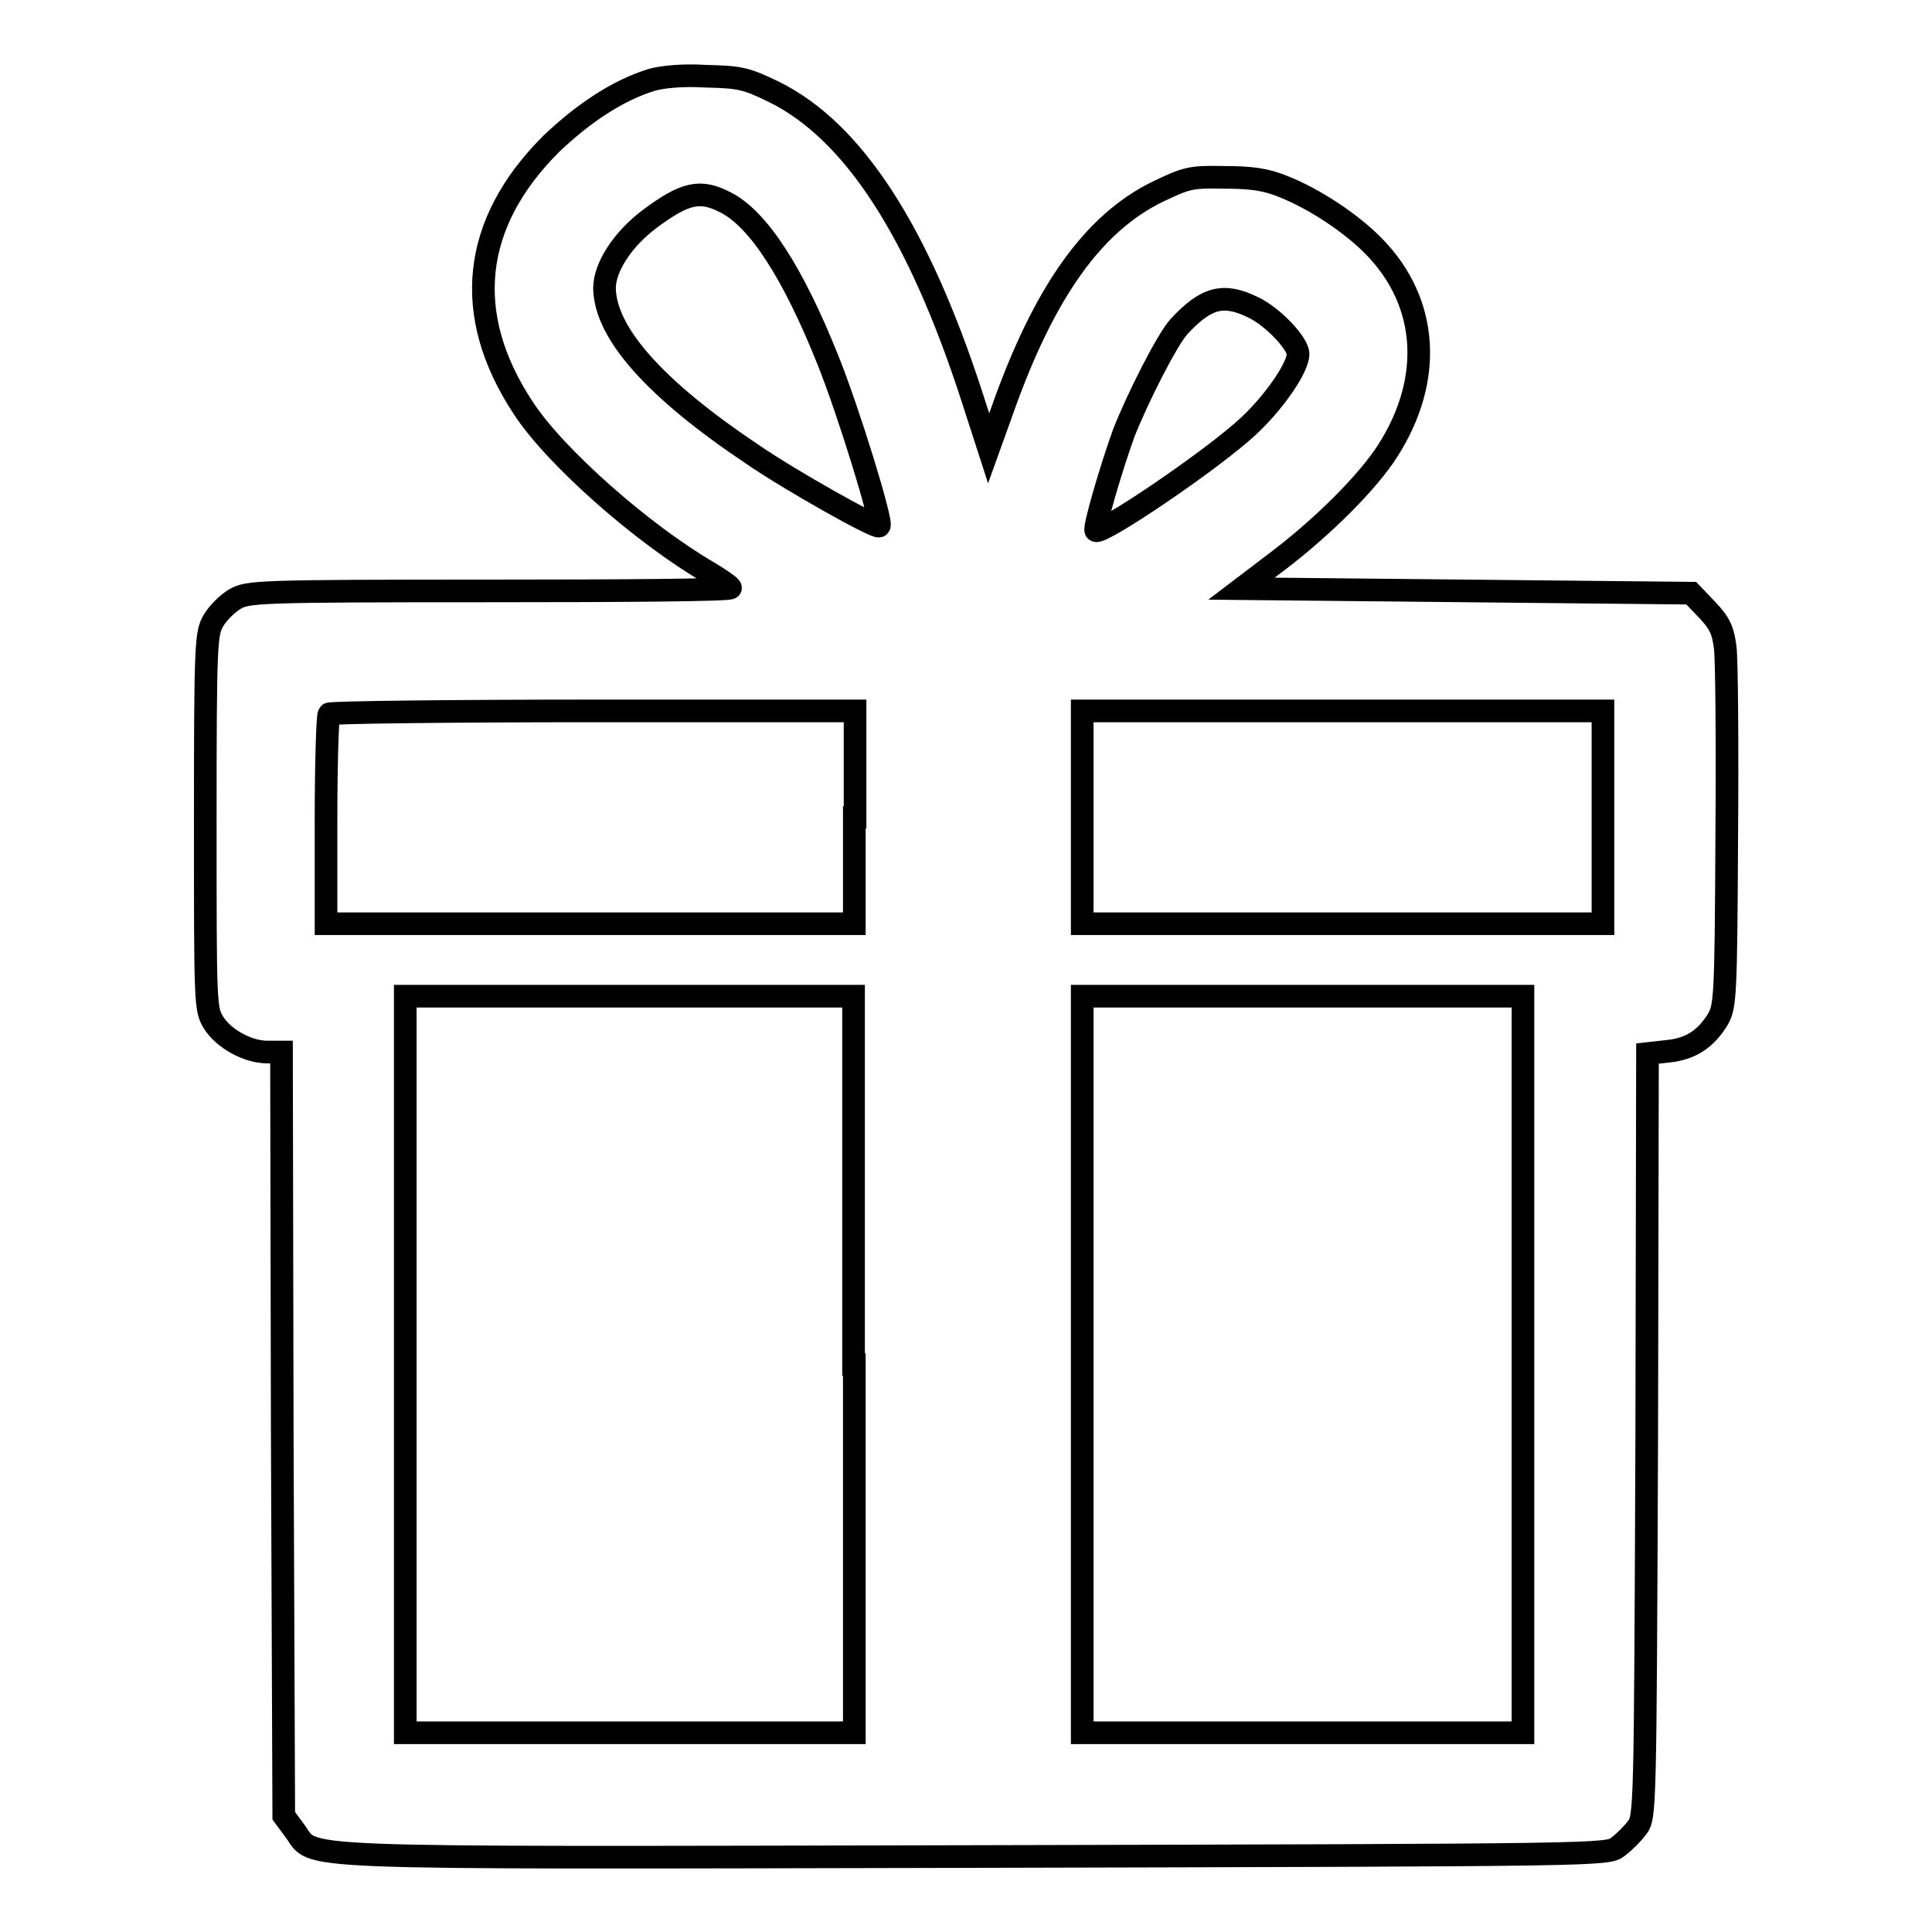
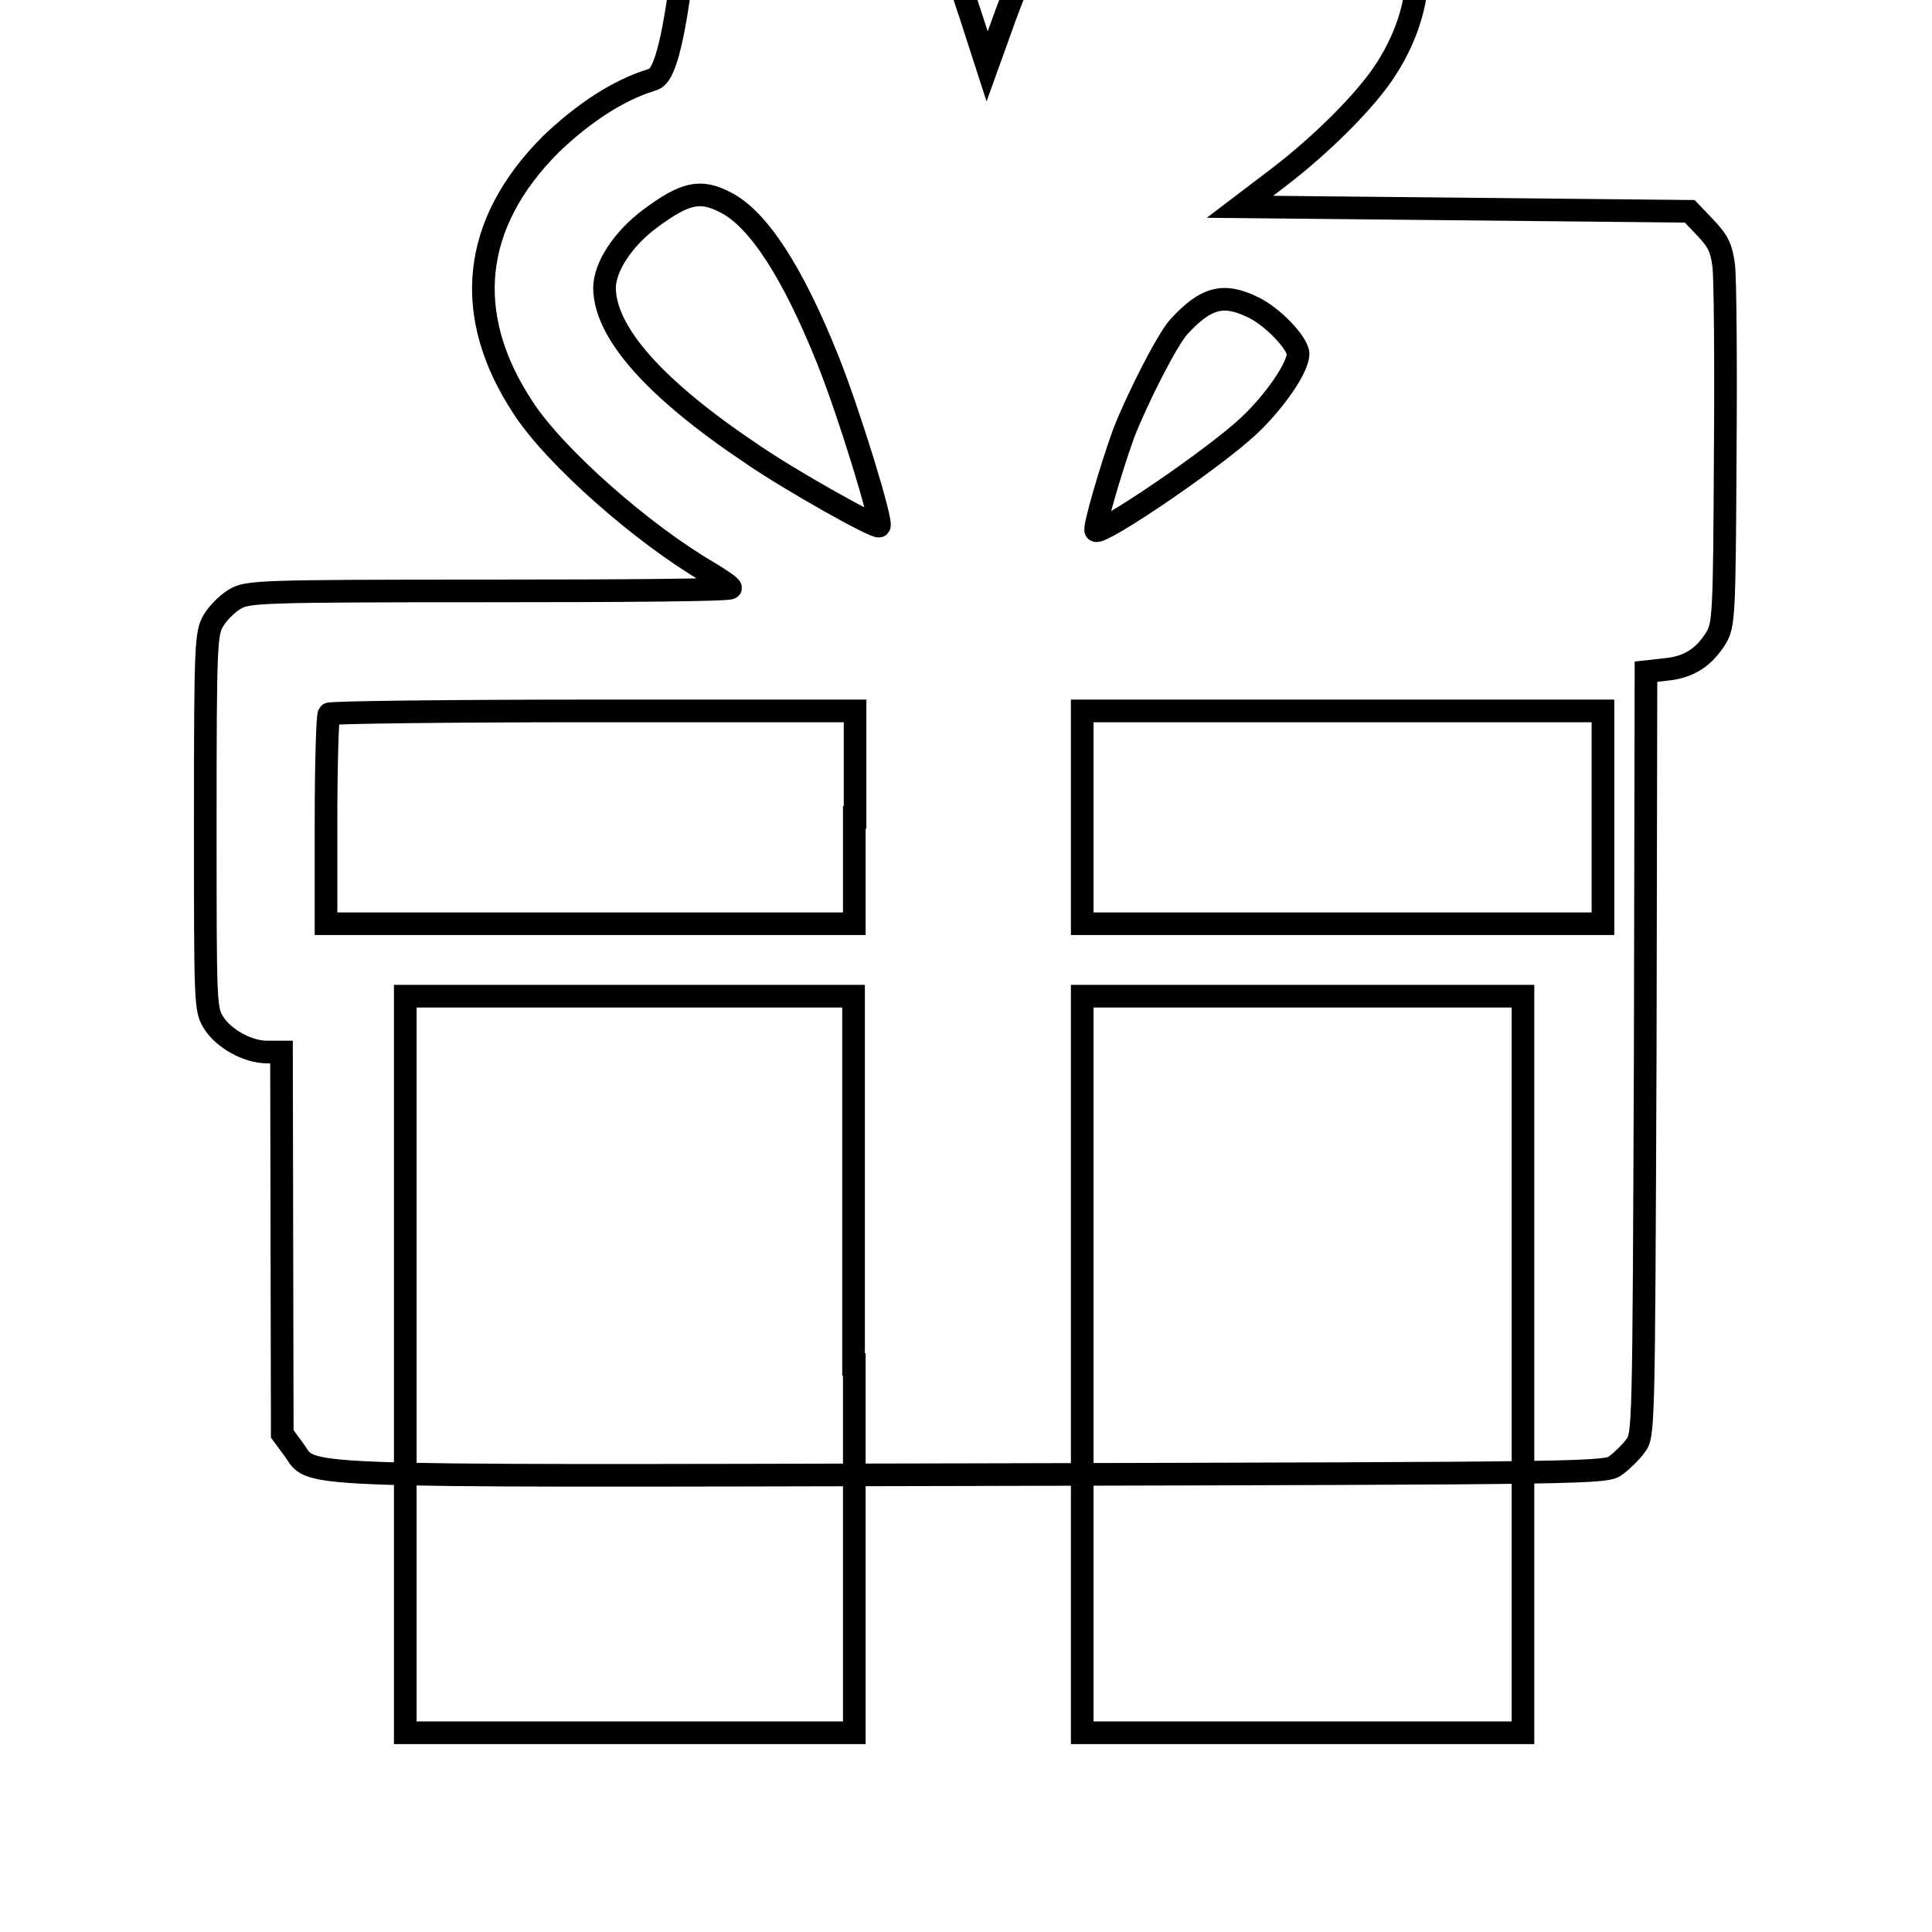
<svg xmlns="http://www.w3.org/2000/svg" version="1.1" x="0px" y="0px" viewBox="0 0 256 256" enable-background="new 0 0 256 256" xml:space="preserve">
  <g>
    <g>
      <g>
-         <path stroke-width="3" fill-opacity="0" stroke="#000000" d="M86.3,10.6c-4.5,1.4-9,4.4-13.3,8.5C62.5,29.6,61.2,41.7,69.3,54c4.2,6.5,15.9,16.8,24.7,21.9c1.5,0.9,2.8,1.8,2.8,2c0,0.3-14.4,0.4-31.9,0.4c-31,0-32.1,0.1-33.8,1.1c-1,0.6-2.2,1.8-2.8,2.8c-1,1.7-1.1,2.8-1.1,26.6c0,24.4,0,24.9,1.1,26.7c1.3,2.1,4.5,3.9,7.1,3.9h1.9l0.1,50.6l0.2,50.6l1.4,1.9c3,3.9-3.6,3.7,90,3.5c83.9-0.2,84-0.2,85.4-1.3c0.8-0.6,2-1.8,2.5-2.5c1.1-1.4,1.1-1.9,1.3-52l0.1-50.6l2.7-0.3c3-0.3,5-1.6,6.6-4.2c1-1.7,1.1-2.9,1.2-24.1c0.1-12.3,0-23.6-0.2-25.2c-0.3-2.3-0.7-3.2-2.4-5l-2.1-2.2l-29.8-0.3l-29.8-0.3l5-3.8c5.9-4.5,11.8-10.4,14.4-14.5c6-9.4,5.4-19.6-1.8-27c-3-3.1-8-6.4-12.1-8c-2.2-0.9-4.1-1.2-7.8-1.2c-4.5-0.1-5,0.1-8.8,1.9c-8.6,4.2-15.1,13.4-20.6,29l-1.8,5l-2.2-6.8c-7.1-21.9-15.7-35.2-26.2-40.4c-3.7-1.8-4.5-2-9.1-2.1C90.5,9.9,87.6,10.2,86.3,10.6z M96.1,26.8c4.4,2.2,9,9.4,13.6,20.9c2.7,6.7,7.3,21.6,6.8,22c-0.3,0.4-11.7-6-16.8-9.5c-13-8.7-19.5-16.1-19.6-22c0-2.8,2.4-6.5,6-9.2C90.8,25.5,92.8,25.1,96.1,26.8z M166,40.7c2.6,1.2,6,4.8,6,6.2c0,1.8-3.1,6.3-6.5,9.5c-4.8,4.5-19.6,14.5-20.3,13.9c-0.3-0.3,2-8.2,3.7-12.9c1.8-4.6,5.7-12.3,7.3-14.1C159.8,39.4,162.1,38.8,166,40.7z M113.2,108.3v14.1h-35h-35v-13.7c0-7.5,0.2-13.9,0.4-14.1c0.2-0.2,15.9-0.4,35-0.4h34.7V108.3z M212.4,108.3v14.1h-34.5h-34.5v-14.1V94.2h34.5h34.5V108.3z M113.2,180.8v48.8H83.5H53.7v-48.8v-48.8h29.7h29.7V180.8z M201.8,180.8v48.8h-29.2h-29.2v-48.8v-48.8h29.2h29.2V180.8z" />
+         <path stroke-width="3" fill-opacity="0" stroke="#000000" d="M86.3,10.6c-4.5,1.4-9,4.4-13.3,8.5C62.5,29.6,61.2,41.7,69.3,54c4.2,6.5,15.9,16.8,24.7,21.9c1.5,0.9,2.8,1.8,2.8,2c0,0.3-14.4,0.4-31.9,0.4c-31,0-32.1,0.1-33.8,1.1c-1,0.6-2.2,1.8-2.8,2.8c-1,1.7-1.1,2.8-1.1,26.6c0,24.4,0,24.9,1.1,26.7c1.3,2.1,4.5,3.9,7.1,3.9h1.9l0.1,50.6l1.4,1.9c3,3.9-3.6,3.7,90,3.5c83.9-0.2,84-0.2,85.4-1.3c0.8-0.6,2-1.8,2.5-2.5c1.1-1.4,1.1-1.9,1.3-52l0.1-50.6l2.7-0.3c3-0.3,5-1.6,6.6-4.2c1-1.7,1.1-2.9,1.2-24.1c0.1-12.3,0-23.6-0.2-25.2c-0.3-2.3-0.7-3.2-2.4-5l-2.1-2.2l-29.8-0.3l-29.8-0.3l5-3.8c5.9-4.5,11.8-10.4,14.4-14.5c6-9.4,5.4-19.6-1.8-27c-3-3.1-8-6.4-12.1-8c-2.2-0.9-4.1-1.2-7.8-1.2c-4.5-0.1-5,0.1-8.8,1.9c-8.6,4.2-15.1,13.4-20.6,29l-1.8,5l-2.2-6.8c-7.1-21.9-15.7-35.2-26.2-40.4c-3.7-1.8-4.5-2-9.1-2.1C90.5,9.9,87.6,10.2,86.3,10.6z M96.1,26.8c4.4,2.2,9,9.4,13.6,20.9c2.7,6.7,7.3,21.6,6.8,22c-0.3,0.4-11.7-6-16.8-9.5c-13-8.7-19.5-16.1-19.6-22c0-2.8,2.4-6.5,6-9.2C90.8,25.5,92.8,25.1,96.1,26.8z M166,40.7c2.6,1.2,6,4.8,6,6.2c0,1.8-3.1,6.3-6.5,9.5c-4.8,4.5-19.6,14.5-20.3,13.9c-0.3-0.3,2-8.2,3.7-12.9c1.8-4.6,5.7-12.3,7.3-14.1C159.8,39.4,162.1,38.8,166,40.7z M113.2,108.3v14.1h-35h-35v-13.7c0-7.5,0.2-13.9,0.4-14.1c0.2-0.2,15.9-0.4,35-0.4h34.7V108.3z M212.4,108.3v14.1h-34.5h-34.5v-14.1V94.2h34.5h34.5V108.3z M113.2,180.8v48.8H83.5H53.7v-48.8v-48.8h29.7h29.7V180.8z M201.8,180.8v48.8h-29.2h-29.2v-48.8v-48.8h29.2h29.2V180.8z" />
      </g>
    </g>
  </g>
</svg>